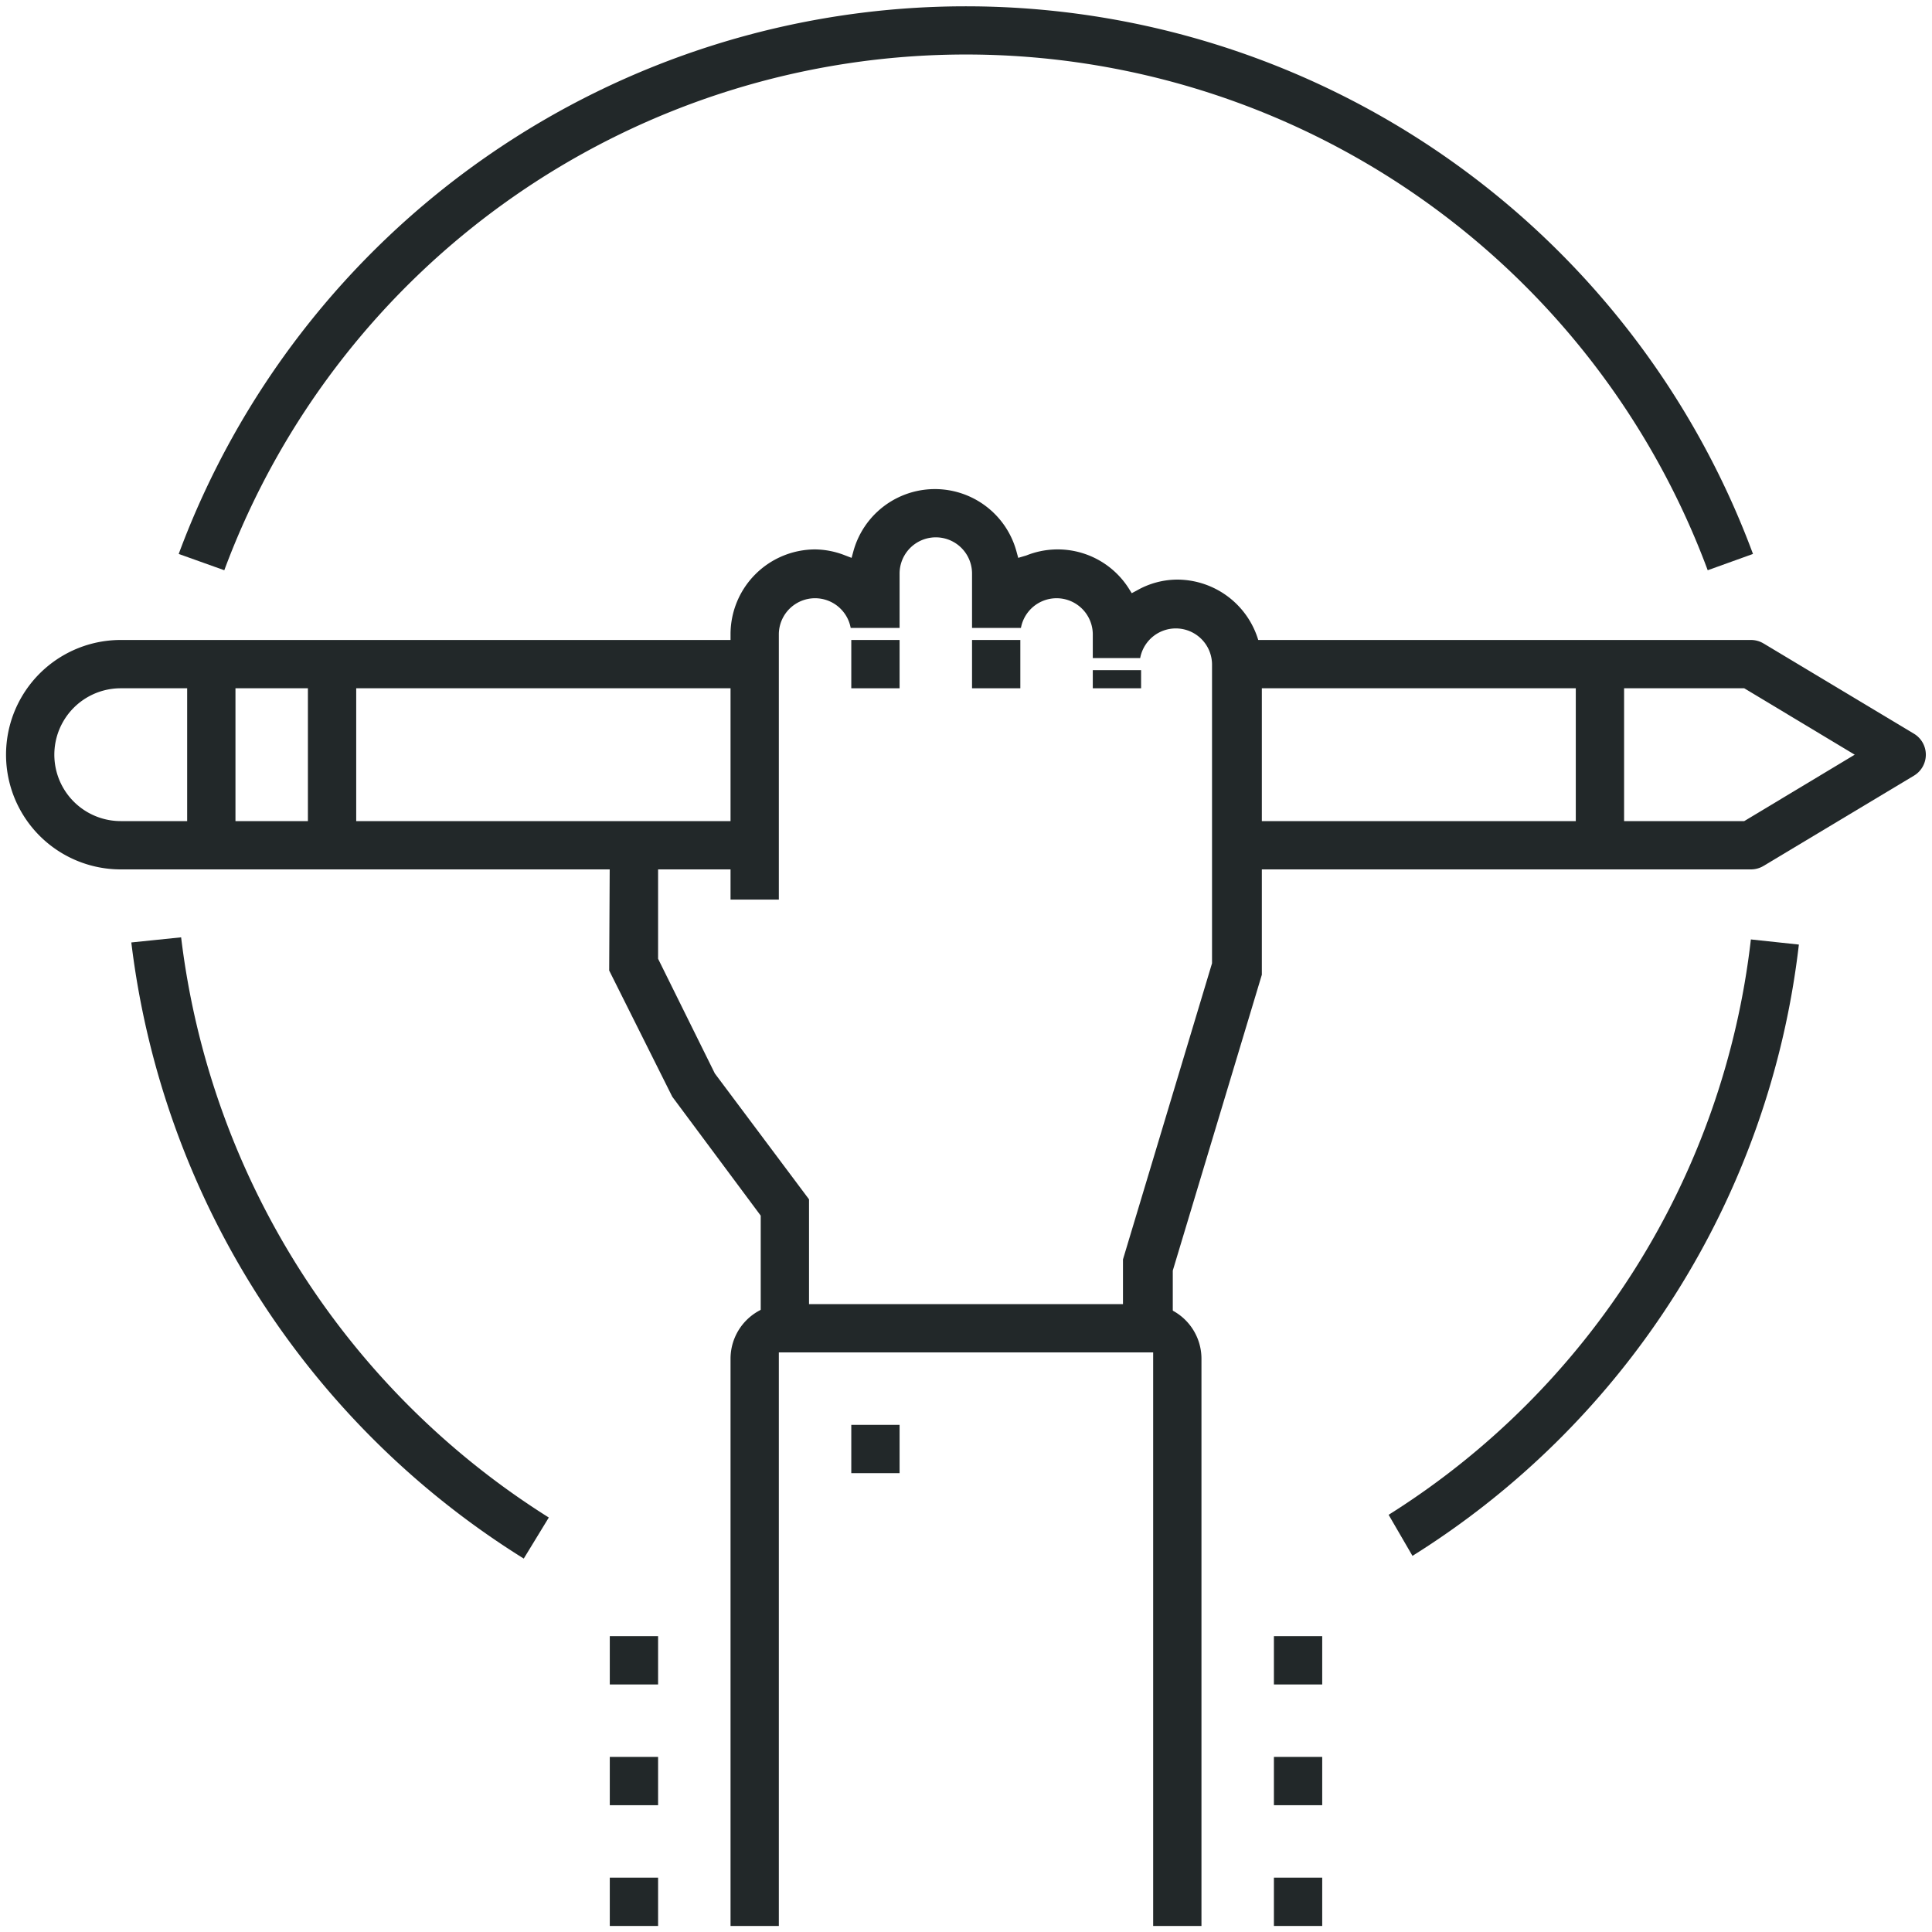
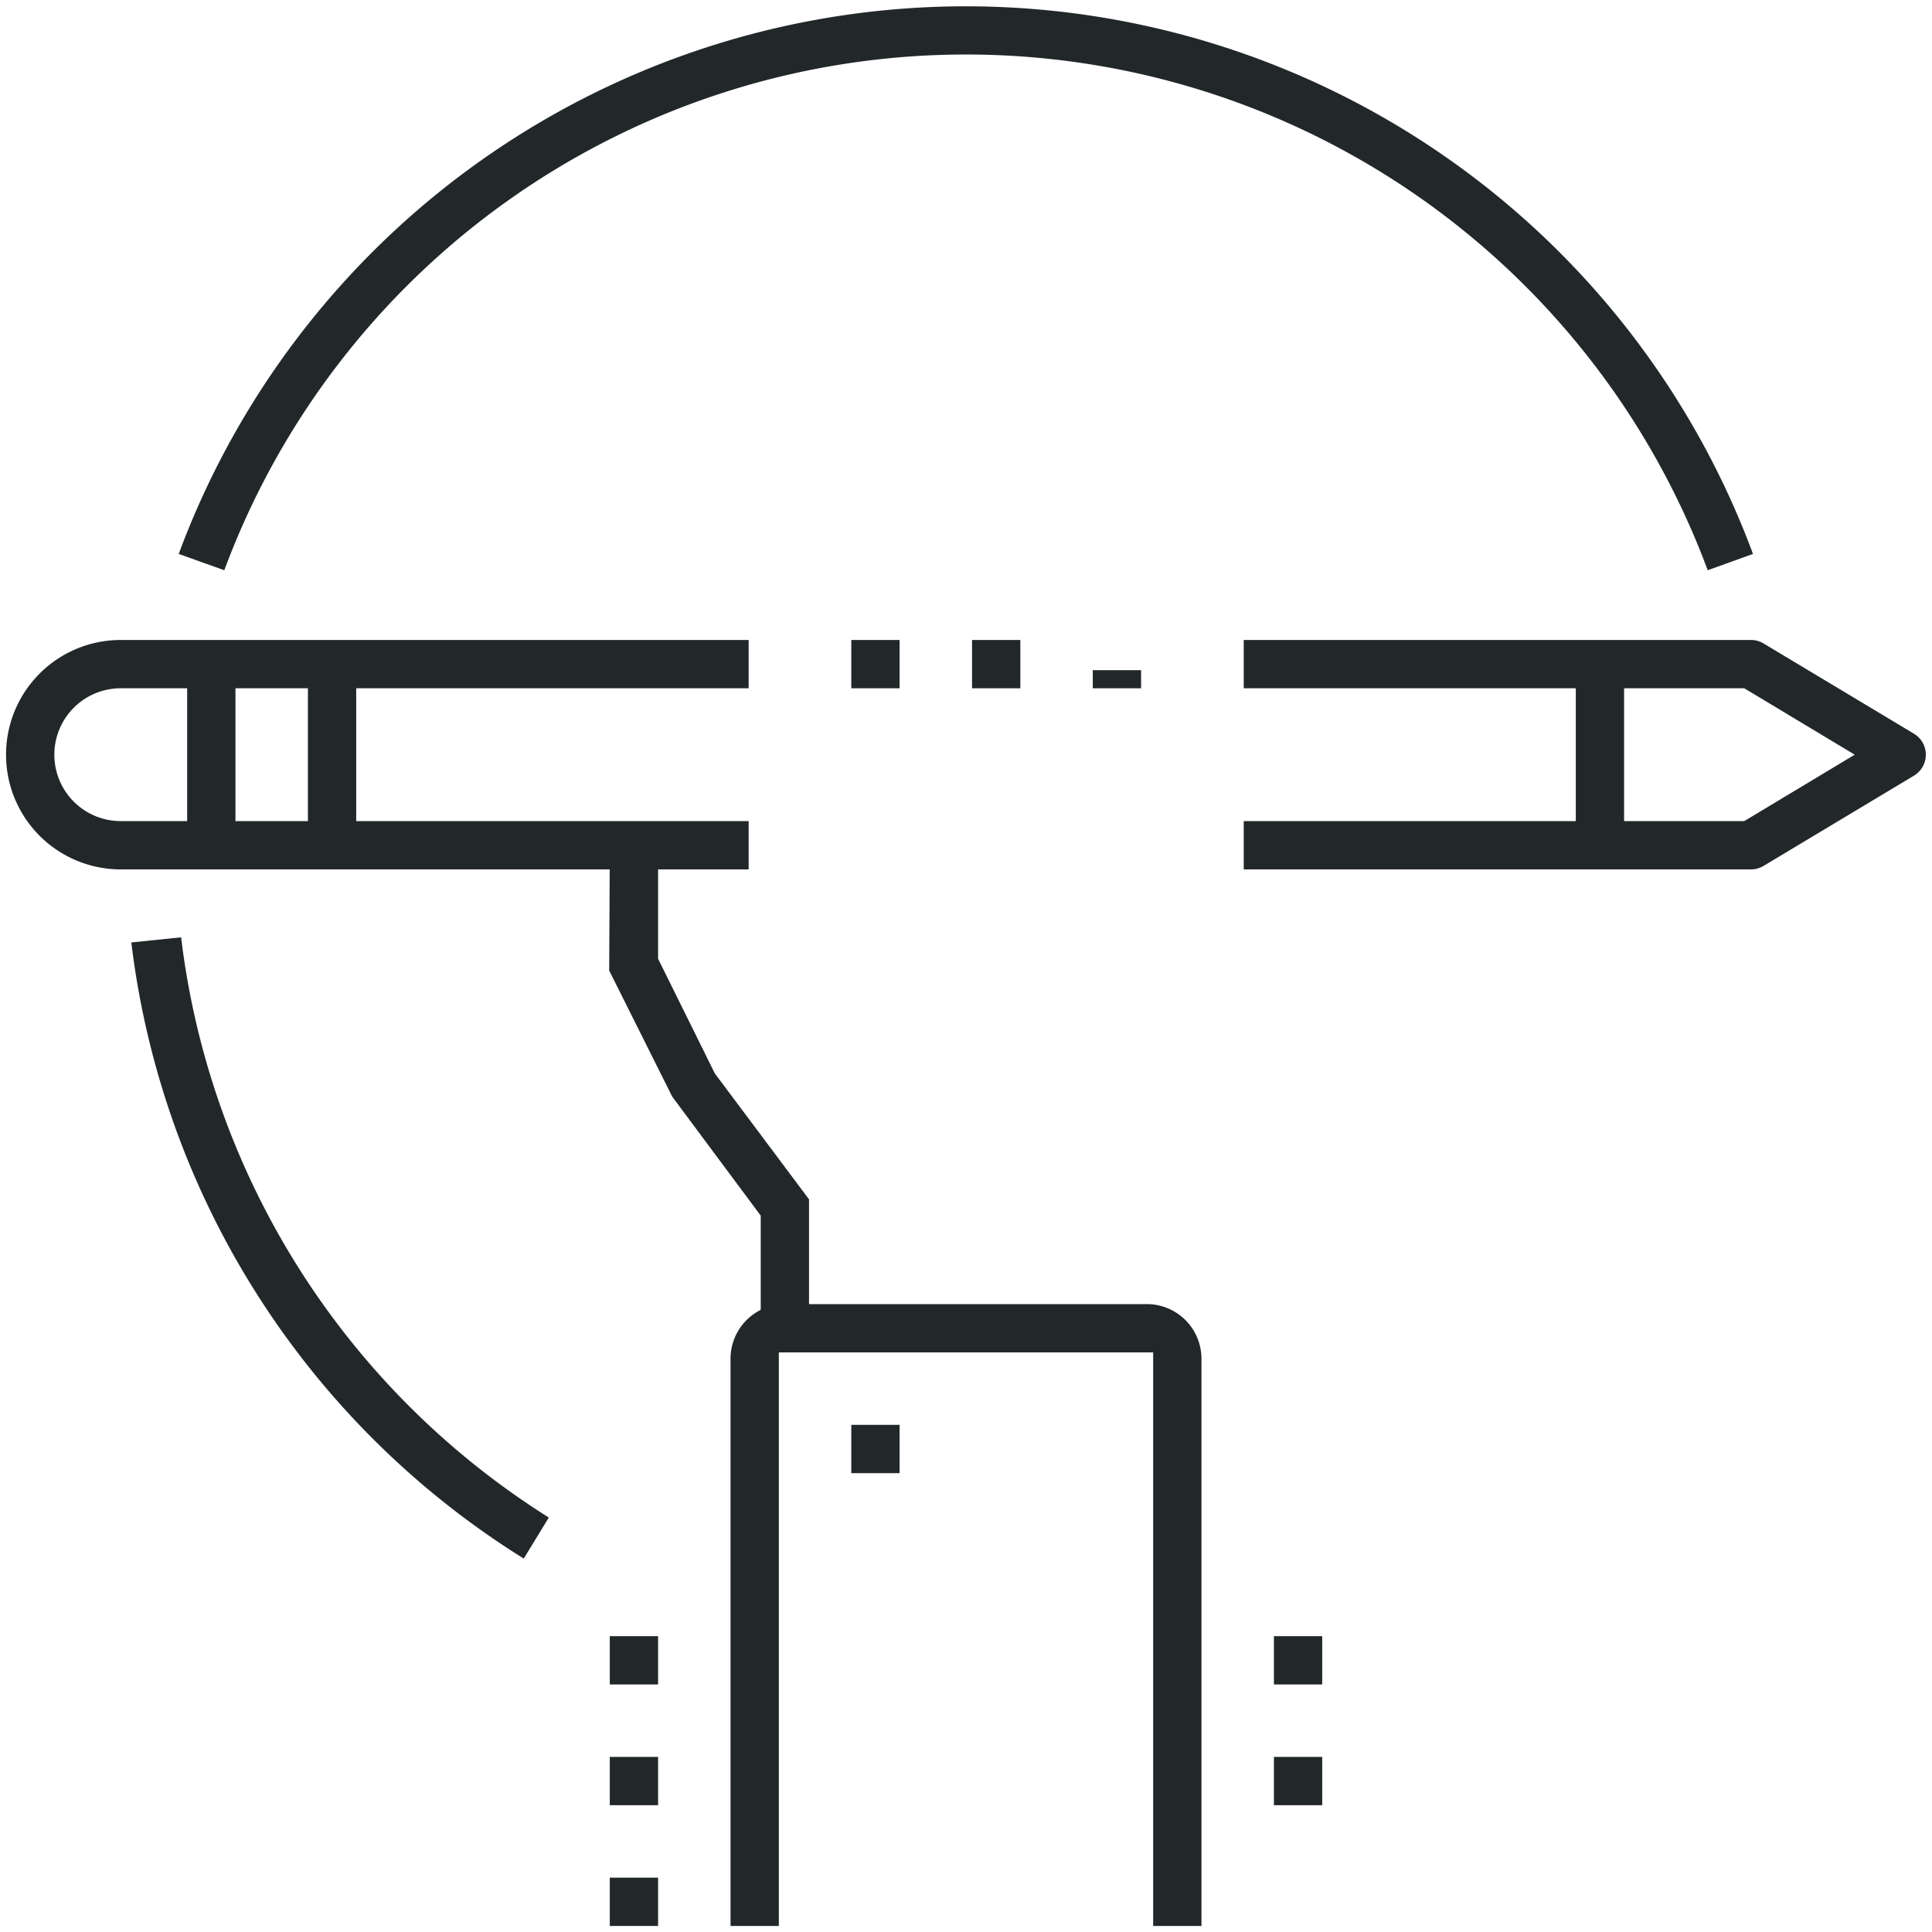
<svg xmlns="http://www.w3.org/2000/svg" viewBox="0 0 64 64">
  <defs>
    <style>.a{fill:#222829;}</style>
  </defs>
  <title>ic_16</title>
  <rect class="a" x="52.2" y="22.2" width="1.6" height="5.6" />
  <path class="a" d="M4,28.8a3.8,3.8,0,0,1,0-7.6H24.8v1.6H4a2.2,2.2,0,0,0,0,4.4H24.8v1.6Z" />
  <path class="a" d="M41.2,28.8V27.2H57.78L61.44,25l-3.66-2.2H41.2V21.2H58a.81.81,0,0,1,.41.11l5,3a.81.81,0,0,1,0,1.38l-5,3a.81.81,0,0,1-.41.11Z" />
  <rect class="a" x="10.2" y="22.2" width="1.6" height="5.6" />
  <rect class="a" x="6.2" y="22.2" width="1.6" height="5.6" />
-   <path class="a" d="M37.2,43.8l0-2.08,2.95-9.81V22a1.2,1.2,0,0,0-2.38-.2H36.2V21a1.2,1.2,0,0,0-2.38-.2H32.2V19a1.2,1.2,0,0,0-2.4,0v1.8H28.18a1.2,1.2,0,0,0-2.38.2v8.8H24.2V21A2.81,2.81,0,0,1,27,18.2a2.78,2.78,0,0,1,1,.2l.21.08.06-.22a2.8,2.8,0,0,1,5.4,0l.06.22L34,18.4a2.79,2.79,0,0,1,3.39,1.09l.1.16.17-.09A2.72,2.72,0,0,1,39,19.2,2.81,2.81,0,0,1,41.8,22l0,10.29-2.95,9.8V43.8Z" />
  <rect class="a" x="28.2" y="21.2" width="1.6" height="1.6" />
  <rect class="a" x="32.2" y="21.2" width="1.6" height="1.6" />
  <rect class="a" x="36.2" y="22.2" width="1.6" height="0.6" />
  <polygon class="a" points="25.2 43.8 25.2 40.27 22.27 36.33 20.18 32.15 20.2 28.2 21.8 28.2 21.8 31.76 23.68 35.56 26.8 39.73 26.8 43.8 25.2 43.8" />
  <rect class="a" x="28.2" y="47.2" width="1.6" height="1.6" />
  <path class="a" d="M38.2,63.8v-19H25.8v19H24.2V45A1.81,1.81,0,0,1,26,43.2H38A1.81,1.81,0,0,1,39.8,45V63.8Z" />
-   <rect class="a" x="42.2" y="62.2" width="1.6" height="1.6" />
  <rect class="a" x="42.2" y="58.2" width="1.6" height="1.6" />
  <rect class="a" x="42.2" y="54.2" width="1.6" height="1.6" />
  <rect class="a" x="20.2" y="62.2" width="1.6" height="1.6" />
  <rect class="a" x="20.2" y="58.2" width="1.6" height="1.6" />
  <rect class="a" x="20.2" y="54.2" width="1.6" height="1.6" />
  <path class="a" d="M17.35,51.63a28,28,0,0,1-13-20.41L6,31.05A26.43,26.43,0,0,0,18.18,50.27Z" />
-   <path class="a" d="M46,50.18A26,26,0,0,0,58,31.12l1.59.17A27.63,27.63,0,0,1,46.79,51.54Z" />
  <path class="a" d="M5.92,18.35a27.81,27.81,0,0,1,52.15,0l-1.5.54a26.21,26.21,0,0,0-49.14,0Z" />
</svg>